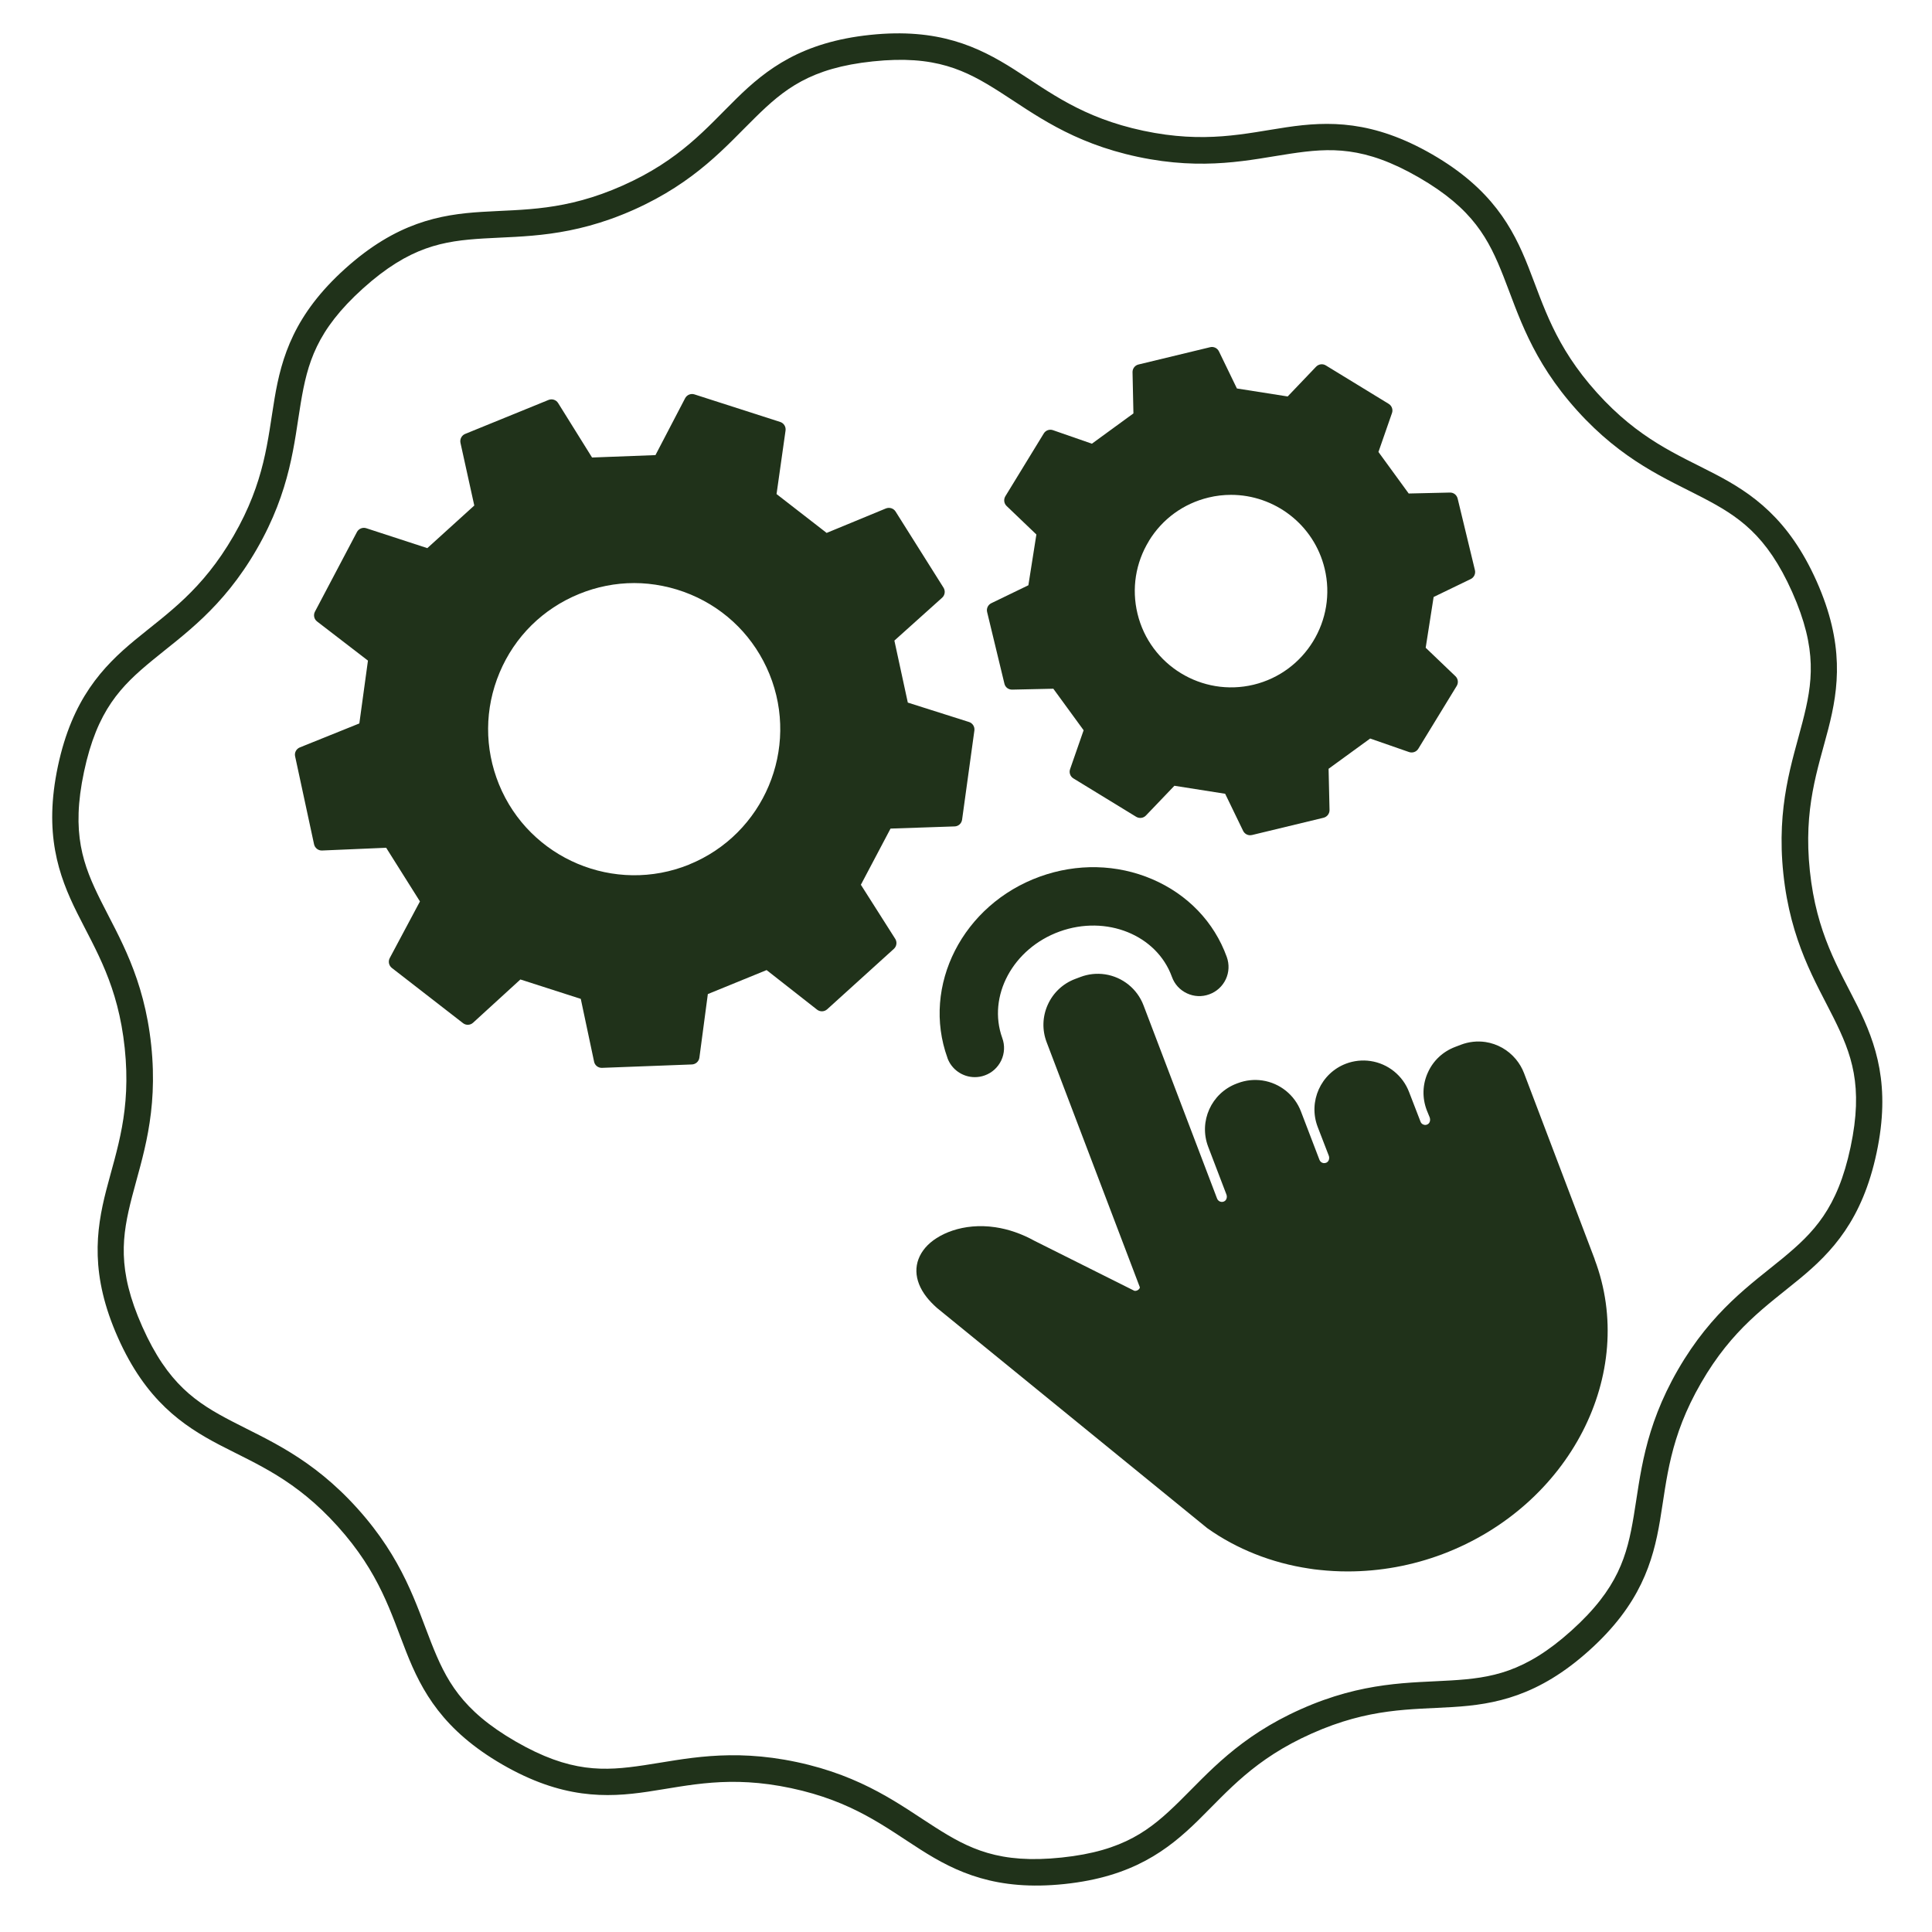
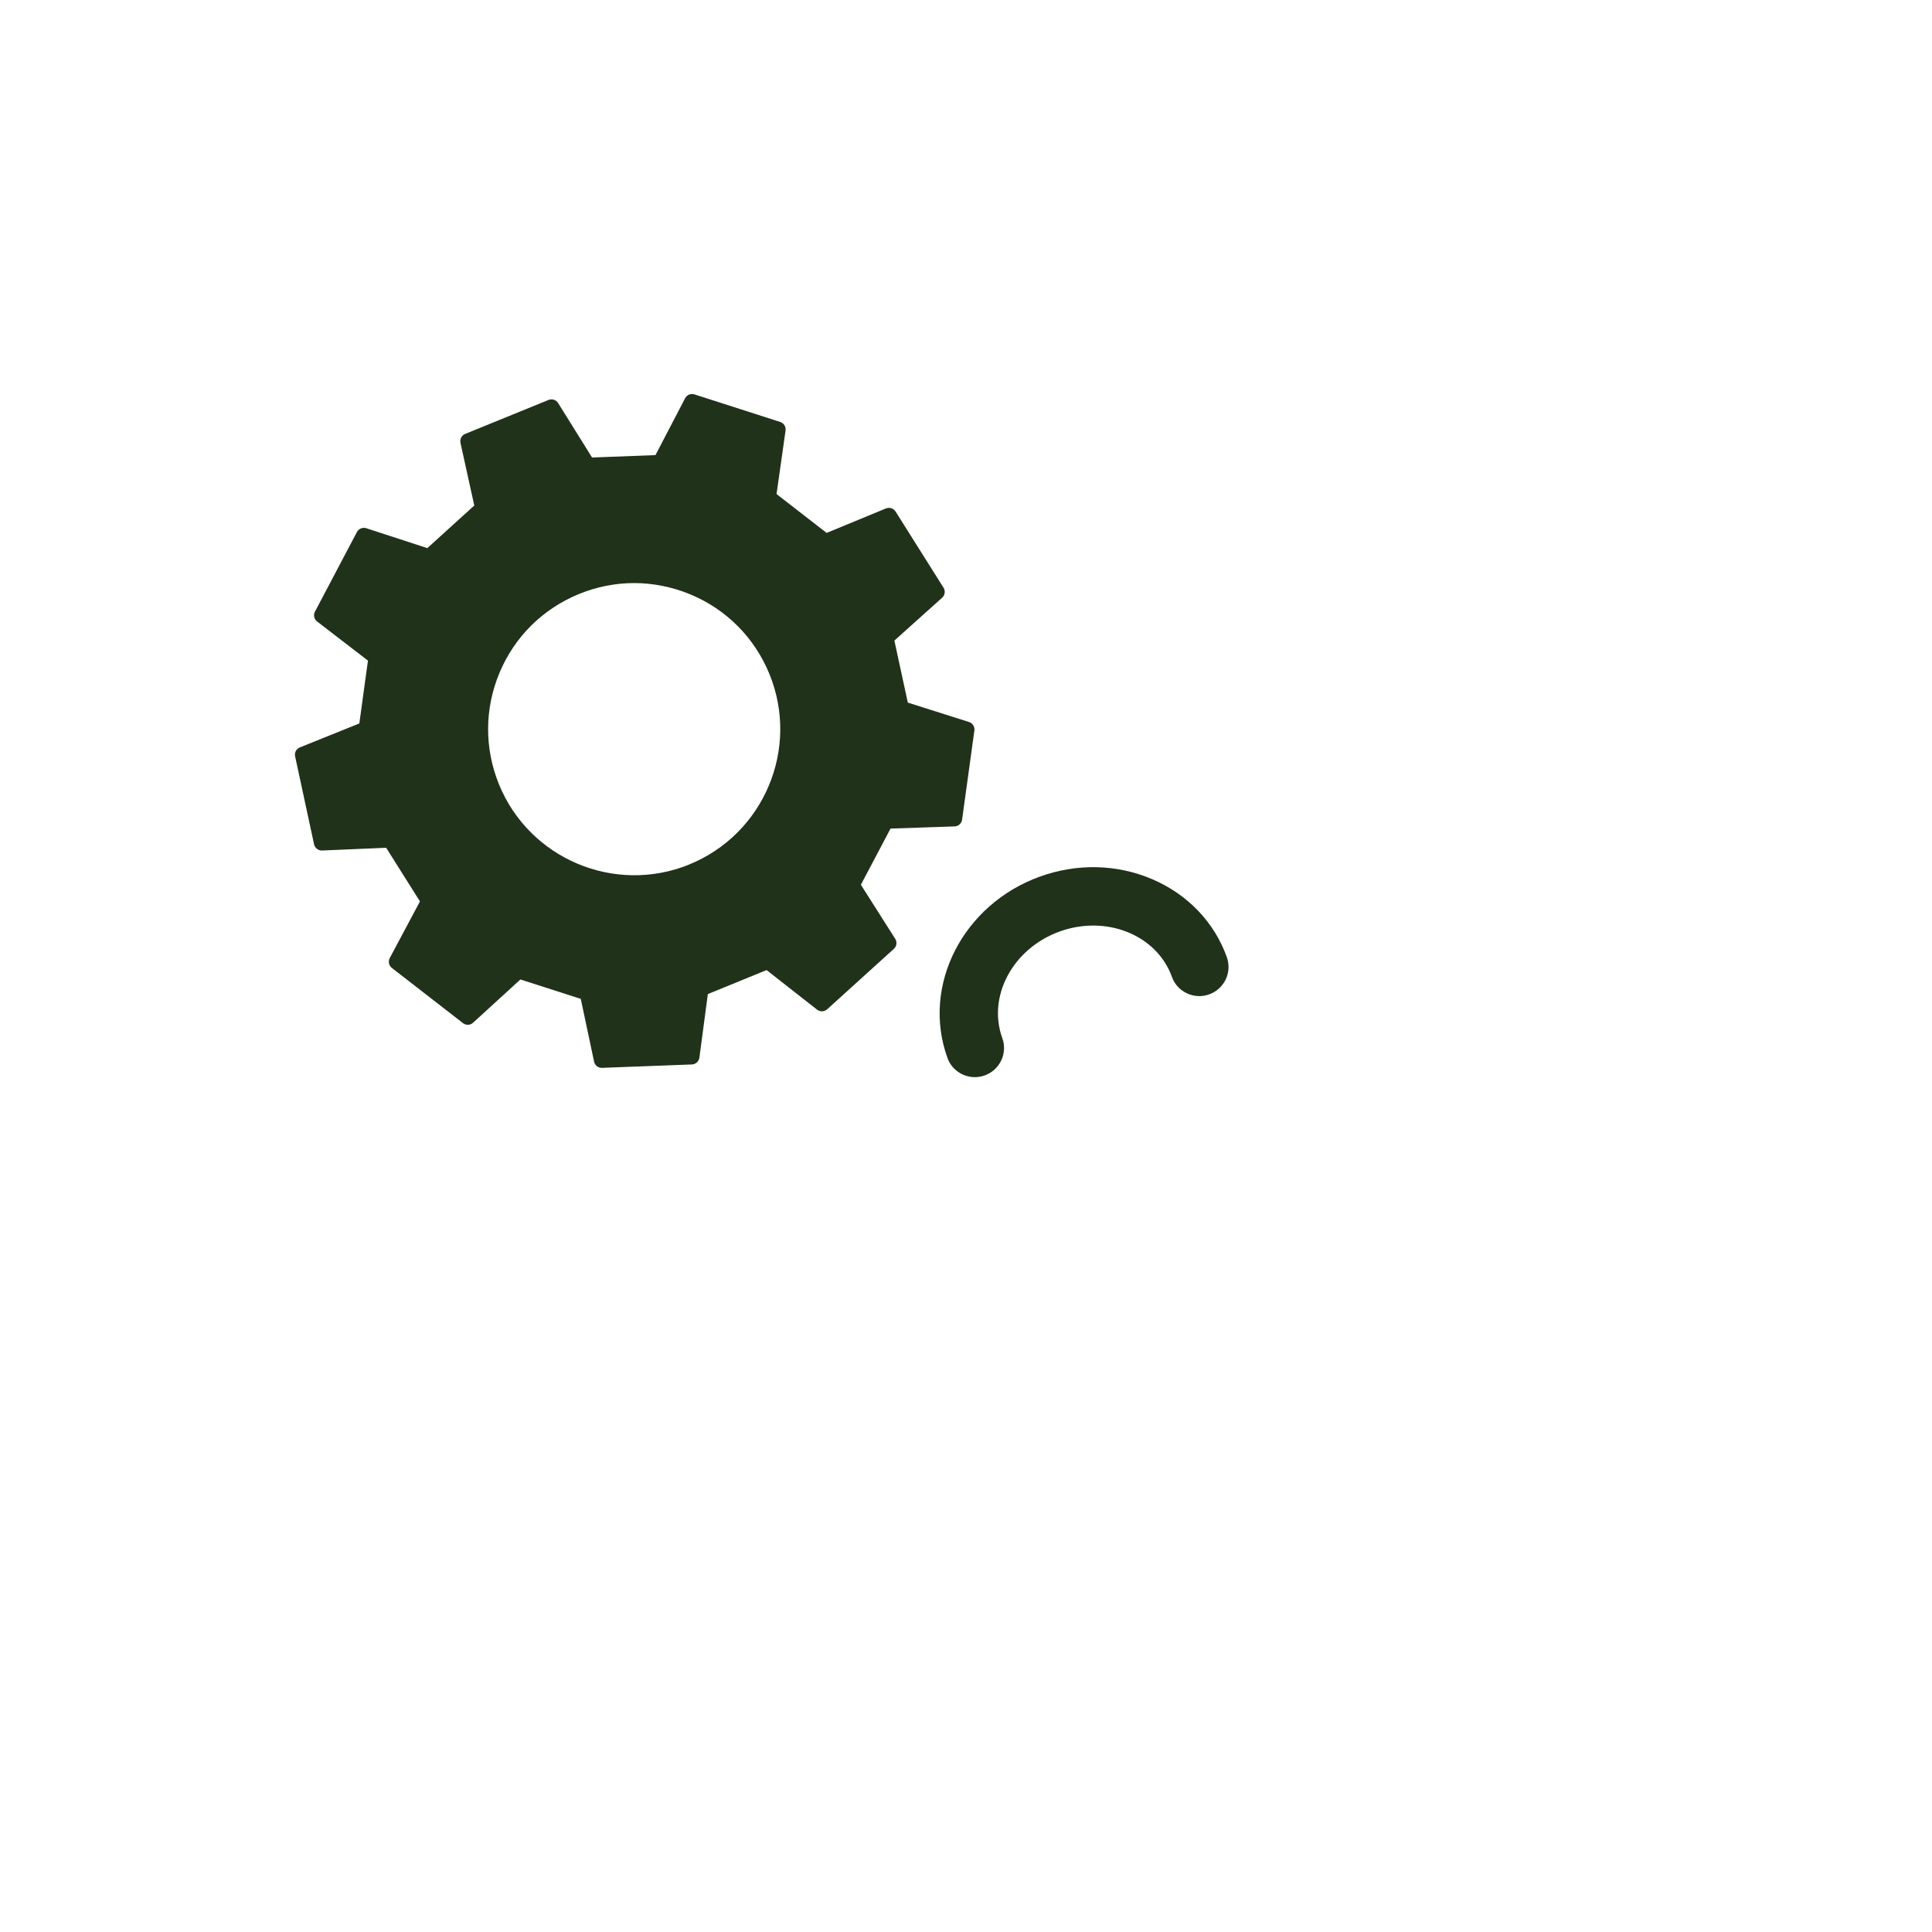
<svg xmlns="http://www.w3.org/2000/svg" version="1.0" preserveAspectRatio="xMidYMid meet" height="180" viewBox="0 0 135 135" zoomAndPan="magnify" width="180">
  <defs>
    <clipPath id="c2d7b0fa2e">
-       <path clip-rule="nonzero" d="M 68 24.195 L 104 24.195 L 104 59 L 68 59 Z M 68 24.195" />
-     </clipPath>
+       </clipPath>
    <clipPath id="0e97723e96">
      <path clip-rule="nonzero" d="M 20.504 27 L 69 27 L 69 75 L 20.504 75 Z M 20.504 27" />
    </clipPath>
    <clipPath id="a4c4df08f5">
-       <path clip-rule="nonzero" d="M 64 68 L 113 68 L 113 109.812 L 64 109.812 Z M 64 68" />
-     </clipPath>
+       </clipPath>
  </defs>
-   <path fill-rule="nonzero" fill-opacity="1" d="M 60.801 2.438 C 56.039 2.938 53.57 4.812 51.461 6.887 C 49.352 8.957 47.539 11.172 43.512 12.965 C 39.488 14.754 36.629 14.621 33.676 14.805 C 30.723 14.984 27.68 15.566 24.121 18.77 C 20.566 21.969 19.672 24.938 19.184 27.852 C 18.695 30.77 18.523 33.629 16.32 37.445 C 14.117 41.262 11.727 42.832 9.441 44.715 C 7.16 46.598 5.043 48.855 4.047 53.535 C 3.055 58.219 4.07 61.145 5.391 63.793 C 6.711 66.438 8.254 68.852 8.715 73.234 C 9.176 77.617 8.168 80.293 7.426 83.156 C 6.688 86.02 6.297 89.098 8.242 93.469 C 10.188 97.84 12.738 99.605 15.359 100.973 C 17.984 102.336 20.648 103.379 23.594 106.652 C 26.543 109.93 27.305 112.691 28.391 115.441 C 29.473 118.191 30.965 120.906 35.109 123.301 C 39.258 125.695 42.352 125.633 45.273 125.195 C 48.199 124.758 50.973 124.035 55.281 124.949 C 59.594 125.867 61.828 127.652 64.324 129.242 C 66.816 130.832 69.621 132.148 74.379 131.648 C 79.141 131.148 81.609 129.273 83.719 127.203 C 85.828 125.129 87.645 122.914 91.672 121.125 C 95.695 119.332 98.555 119.465 101.508 119.281 C 104.461 119.102 107.5 118.523 111.055 115.32 C 114.613 112.117 115.508 109.152 115.996 106.234 C 116.484 103.316 116.656 100.457 118.859 96.641 C 121.059 92.824 123.453 91.254 125.734 89.371 C 128.02 87.492 130.137 85.234 131.129 80.551 C 132.125 75.871 131.105 72.941 129.789 70.293 C 128.469 67.648 126.926 65.234 126.465 60.852 C 126.004 56.473 127.012 53.793 127.754 50.93 C 128.492 48.066 128.883 44.992 126.938 40.617 C 124.988 36.246 122.445 34.48 119.824 33.117 C 117.199 31.75 114.531 30.707 111.582 27.434 C 108.637 24.16 107.879 21.398 106.793 18.645 C 105.711 15.895 104.219 13.18 100.074 10.785 C 95.926 8.395 92.828 8.457 89.902 8.891 C 86.98 9.328 84.207 10.051 79.895 9.137 C 75.586 8.219 73.352 6.434 70.855 4.844 C 68.359 3.258 65.559 1.938 60.801 2.438 Z M 60.996 4.289 C 65.367 3.828 67.473 4.902 69.855 6.418 C 72.234 7.934 74.84 9.969 79.512 10.961 C 84.184 11.953 87.387 11.156 90.176 10.738 C 92.969 10.32 95.332 10.199 99.141 12.398 C 102.945 14.594 104.027 16.703 105.062 19.328 C 106.098 21.957 107 25.129 110.199 28.68 C 113.395 32.227 116.457 33.461 118.961 34.766 C 121.465 36.07 123.445 37.363 125.234 41.379 C 127.02 45.395 126.656 47.73 125.949 50.465 C 125.246 53.199 124.113 56.301 124.613 61.047 C 125.113 65.797 126.863 68.598 128.125 71.125 C 129.383 73.652 130.223 75.859 129.309 80.16 C 128.395 84.461 126.727 86.137 124.551 87.934 C 122.371 89.727 119.633 91.578 117.246 95.715 C 114.859 99.852 114.629 103.141 114.16 105.926 C 113.695 108.711 113.078 110.992 109.812 113.934 C 106.547 116.875 104.207 117.25 101.391 117.422 C 98.574 117.598 95.273 117.48 90.91 119.426 C 86.547 121.367 84.426 123.895 82.41 125.875 C 80.398 127.852 78.555 129.34 74.184 129.797 C 69.812 130.258 67.707 129.188 65.324 127.668 C 62.941 126.152 60.34 124.117 55.668 123.125 C 50.996 122.133 47.793 122.934 45 123.348 C 42.211 123.766 39.844 123.887 36.039 121.691 C 32.23 119.492 31.156 117.383 30.121 114.758 C 29.086 112.133 28.176 108.957 24.98 105.41 C 21.785 101.859 18.723 100.625 16.219 99.32 C 13.715 98.02 11.734 96.723 9.945 92.707 C 8.156 88.691 8.523 86.355 9.227 83.621 C 9.934 80.887 11.066 77.789 10.566 73.039 C 10.066 68.289 8.316 65.488 7.055 62.961 C 5.797 60.438 4.957 58.227 5.871 53.926 C 6.785 49.625 8.449 47.949 10.629 46.156 C 12.809 44.359 15.551 42.516 17.938 38.379 C 20.324 34.242 20.551 30.945 21.016 28.16 C 21.484 25.375 22.102 23.094 25.367 20.152 C 28.633 17.215 30.969 16.836 33.789 16.664 C 36.605 16.492 39.906 16.605 44.27 14.664 C 48.633 12.719 50.754 10.191 52.77 8.215 C 54.781 6.234 56.621 4.746 60.996 4.289 Z M 60.996 4.289" fill="#20321a" />
  <g clip-path="url(#c2d7b0fa2e)">
-     <path fill-rule="nonzero" fill-opacity="1" d="M 70.184 47.77 C 70.242 48.02 70.457 48.191 70.727 48.188 L 73.602 48.125 L 75.719 51.027 L 74.773 53.746 C 74.688 53.988 74.785 54.258 75.004 54.391 L 79.391 57.074 C 79.613 57.207 79.895 57.172 80.074 56.984 L 82.062 54.906 L 85.609 55.465 L 86.863 58.055 C 86.957 58.246 87.148 58.363 87.355 58.363 C 87.398 58.363 87.441 58.355 87.484 58.348 L 92.484 57.141 C 92.734 57.078 92.906 56.855 92.902 56.598 L 92.836 53.719 L 95.742 51.605 L 98.461 52.551 C 98.699 52.633 98.973 52.539 99.105 52.32 L 101.789 47.93 C 101.922 47.711 101.887 47.43 101.699 47.25 L 99.621 45.262 L 100.176 41.715 L 102.77 40.461 C 103 40.348 103.121 40.09 103.062 39.84 L 101.855 34.84 C 101.793 34.59 101.578 34.41 101.312 34.418 L 98.434 34.484 L 96.32 31.582 L 97.266 28.863 C 97.352 28.621 97.254 28.352 97.035 28.219 L 92.645 25.535 C 92.426 25.398 92.145 25.438 91.965 25.621 L 89.977 27.703 L 86.43 27.145 L 85.176 24.555 C 85.062 24.32 84.805 24.199 84.555 24.262 L 79.555 25.469 C 79.305 25.527 79.129 25.754 79.137 26.012 L 79.199 28.887 L 76.297 31.004 L 73.578 30.059 C 73.336 29.973 73.066 30.07 72.934 30.289 L 70.25 34.676 C 70.117 34.895 70.152 35.18 70.336 35.355 L 72.418 37.348 L 71.859 40.895 L 69.27 42.148 C 69.035 42.262 68.914 42.52 68.977 42.77 Z M 80.281 37.797 C 81.219 36.262 82.695 35.188 84.445 34.766 C 84.973 34.637 85.5 34.578 86.02 34.578 C 89.055 34.578 91.816 36.648 92.559 39.727 C 93.43 43.332 91.203 46.973 87.598 47.844 C 83.992 48.711 80.352 46.484 79.484 42.883 C 79.062 41.137 79.348 39.328 80.285 37.797 Z M 80.281 37.797" fill="#20321a" />
-   </g>
+     </g>
  <g clip-path="url(#0e97723e96)">
    <path fill-rule="nonzero" fill-opacity="1" d="M 60.156 61.82 L 62.227 57.898 L 66.707 57.746 C 66.973 57.738 67.191 57.539 67.227 57.273 L 68.086 51.043 C 68.121 50.781 67.961 50.527 67.707 50.449 L 63.434 49.094 L 62.496 44.762 L 65.832 41.766 C 66.031 41.586 66.07 41.293 65.93 41.066 L 62.578 35.742 C 62.438 35.52 62.156 35.43 61.906 35.527 L 57.762 37.238 L 54.262 34.523 L 54.891 30.082 C 54.926 29.816 54.77 29.566 54.516 29.484 L 48.527 27.559 C 48.273 27.477 48 27.59 47.875 27.824 L 45.801 31.801 L 41.371 31.969 L 39 28.164 C 38.859 27.938 38.578 27.848 38.332 27.945 L 32.504 30.32 C 32.258 30.422 32.121 30.684 32.176 30.945 L 33.141 35.324 L 29.859 38.301 L 25.594 36.91 C 25.344 36.828 25.066 36.941 24.941 37.176 L 22.008 42.738 C 21.883 42.973 21.945 43.266 22.156 43.426 L 25.711 46.16 L 25.109 50.551 L 20.949 52.227 C 20.703 52.328 20.562 52.59 20.621 52.848 L 21.945 58.996 C 22.004 59.258 22.242 59.441 22.504 59.43 L 26.984 59.238 L 29.344 62.988 L 27.234 66.945 C 27.109 67.18 27.172 67.473 27.383 67.637 L 32.352 71.492 C 32.559 71.656 32.859 71.645 33.055 71.465 L 36.363 68.441 L 40.582 69.797 L 41.512 74.184 C 41.562 74.438 41.789 74.617 42.043 74.617 C 42.051 74.617 42.059 74.617 42.062 74.617 L 48.352 74.379 C 48.613 74.367 48.836 74.168 48.871 73.902 L 49.461 69.461 L 53.566 67.785 L 57.094 70.551 C 57.305 70.715 57.602 70.703 57.801 70.523 L 62.461 66.301 C 62.656 66.125 62.699 65.828 62.555 65.602 L 60.152 61.82 Z M 48.168 60.406 C 42.957 62.527 36.992 60.016 34.867 54.809 C 33.84 52.285 33.852 49.512 34.91 46.996 C 35.965 44.484 37.938 42.535 40.465 41.504 C 41.707 40.996 43.012 40.742 44.316 40.742 C 45.617 40.742 47 41.012 48.273 41.547 C 50.785 42.602 52.734 44.578 53.766 47.102 C 55.891 52.312 53.379 58.277 48.168 60.402 Z M 48.168 60.406" fill="#20321a" />
  </g>
  <path fill-rule="nonzero" fill-opacity="1" d="M 66.199 73.918 C 66.488 74.727 67.258 75.266 68.117 75.266 C 68.352 75.266 68.586 75.227 68.809 75.145 C 69.324 74.961 69.73 74.586 69.965 74.094 C 70.195 73.602 70.223 73.047 70.035 72.535 C 68.98 69.609 70.777 66.27 74.043 65.09 C 77.312 63.91 80.828 65.332 81.887 68.254 C 82.07 68.77 82.441 69.176 82.938 69.41 C 83.43 69.641 83.984 69.668 84.496 69.48 C 85.008 69.297 85.418 68.922 85.652 68.43 C 85.883 67.938 85.906 67.383 85.723 66.871 C 84.84 64.426 82.988 62.496 80.512 61.434 C 78.047 60.379 75.258 60.316 72.66 61.254 C 67.277 63.199 64.379 68.879 66.203 73.918 Z M 66.199 73.918" fill="#20321a" />
  <g clip-path="url(#a4c4df08f5)">
    <path fill-rule="nonzero" fill-opacity="1" d="M 111.43 87.988 L 106.492 74.984 C 106.359 74.637 106.168 74.309 105.918 74.008 C 105.379 73.363 104.625 72.938 103.801 72.812 C 103.223 72.727 102.629 72.793 102.086 73 L 101.676 73.156 C 100.824 73.48 100.145 74.113 99.773 74.945 C 99.395 75.777 99.367 76.707 99.695 77.574 L 99.902 78.082 C 99.91 78.102 99.91 78.121 99.918 78.141 C 99.957 78.324 99.887 78.5 99.746 78.566 C 99.68 78.602 99.605 78.613 99.535 78.602 C 99.504 78.598 99.477 78.586 99.445 78.574 C 99.355 78.535 99.293 78.469 99.258 78.371 L 98.461 76.309 C 98.023 75.156 96.992 74.324 95.77 74.141 C 95.195 74.055 94.602 74.117 94.055 74.324 C 92.293 74.992 91.402 76.969 92.07 78.734 L 92.848 80.75 C 92.922 80.941 92.852 81.16 92.691 81.238 C 92.625 81.27 92.555 81.281 92.48 81.273 C 92.352 81.254 92.246 81.168 92.199 81.047 L 90.906 77.668 C 90.469 76.516 89.438 75.684 88.215 75.5 C 87.637 75.414 87.047 75.477 86.5 75.684 L 86.406 75.719 C 84.641 76.387 83.75 78.363 84.422 80.129 L 85.695 83.461 C 85.77 83.652 85.699 83.871 85.543 83.945 C 85.473 83.98 85.398 83.992 85.328 83.98 C 85.203 83.965 85.094 83.875 85.047 83.758 L 79.906 70.254 C 79.469 69.098 78.438 68.266 77.215 68.082 C 76.637 67.996 76.047 68.059 75.5 68.266 L 75.117 68.41 C 74.266 68.734 73.59 69.371 73.215 70.203 C 72.84 71.035 72.809 71.965 73.133 72.82 L 79.645 89.941 C 79.664 89.992 79.602 90.105 79.461 90.172 C 79.406 90.195 79.344 90.207 79.27 90.199 C 79.27 90.199 79.25 90.188 79.242 90.184 L 72.285 86.703 C 71.395 86.211 70.473 85.891 69.547 85.754 C 67.305 85.422 65.48 86.227 64.664 87.176 C 63.797 88.191 63.824 89.449 64.742 90.629 C 64.941 90.883 65.18 91.133 65.469 91.391 L 84.324 106.754 C 84.332 106.762 84.344 106.77 84.352 106.777 L 84.375 106.793 C 86.41 108.238 88.863 109.215 91.477 109.605 C 91.719 109.645 91.961 109.676 92.207 109.699 C 92.859 109.77 93.516 109.805 94.172 109.805 C 96.426 109.805 98.688 109.395 100.816 108.59 C 109.691 105.227 114.453 95.988 111.426 87.996 Z M 79.254 90.191 C 79.254 90.191 79.254 90.191 79.258 90.191 Z M 79.254 90.191" fill="#20321a" />
  </g>
</svg>